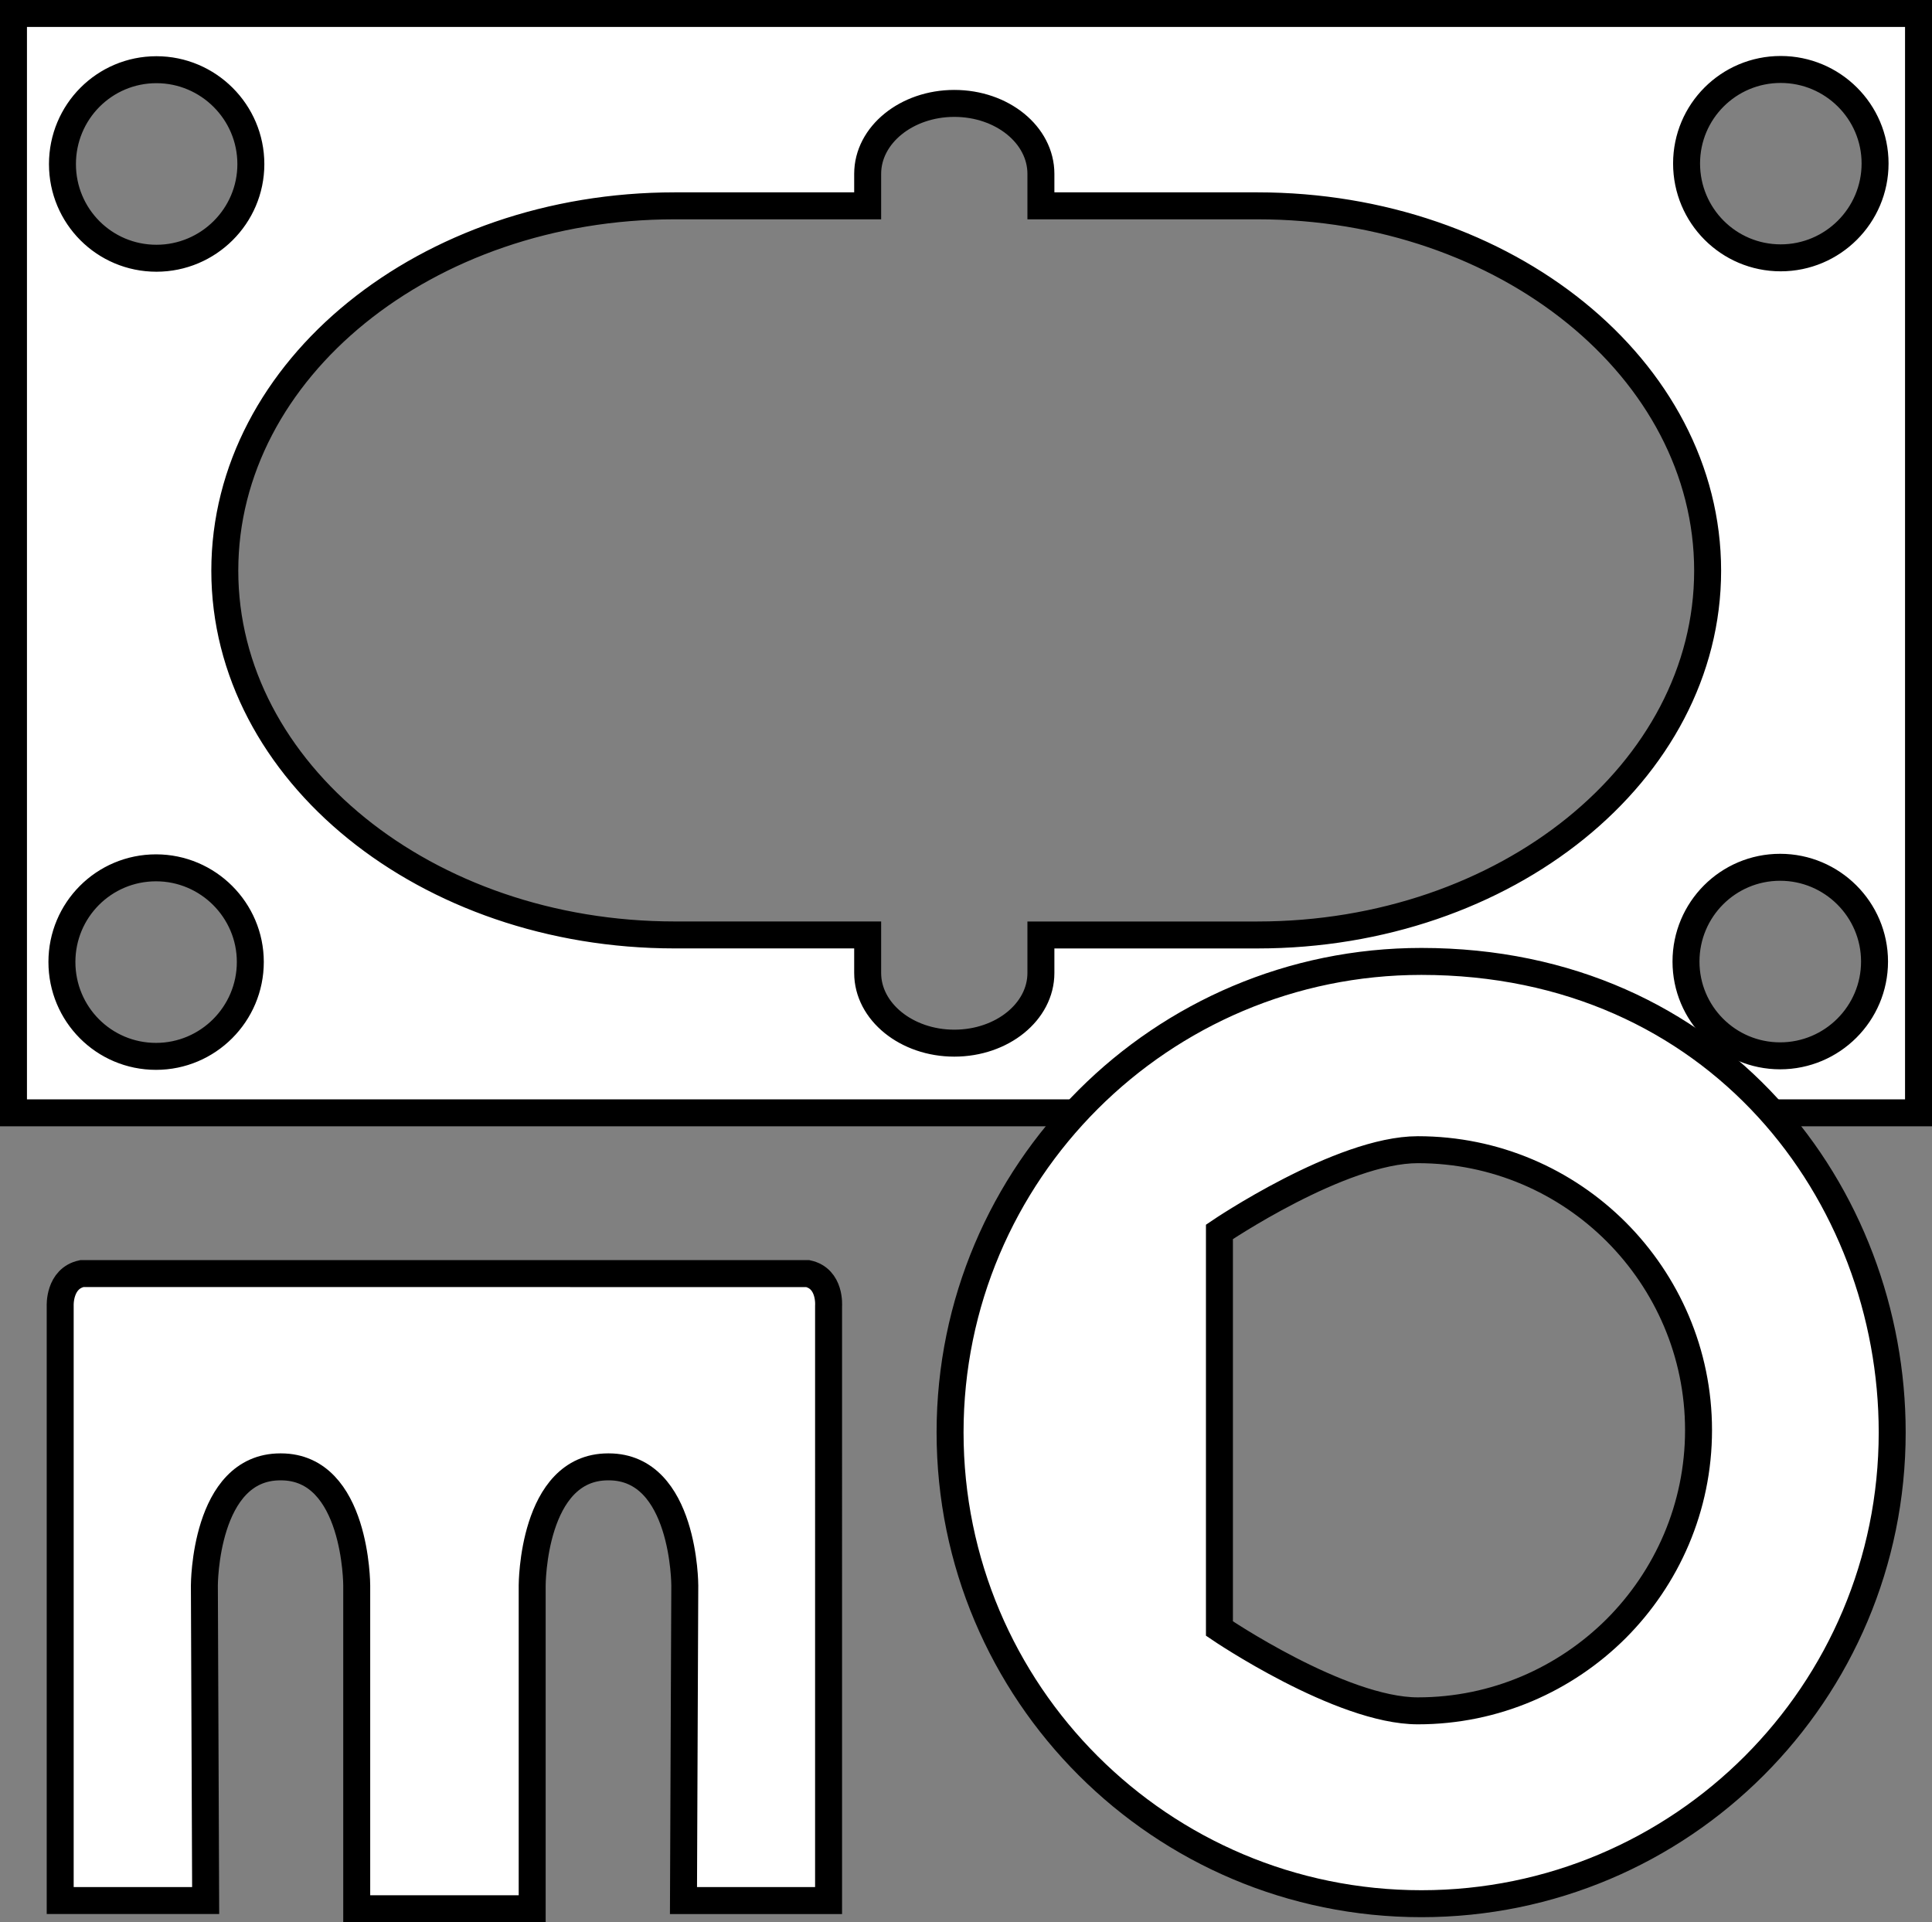
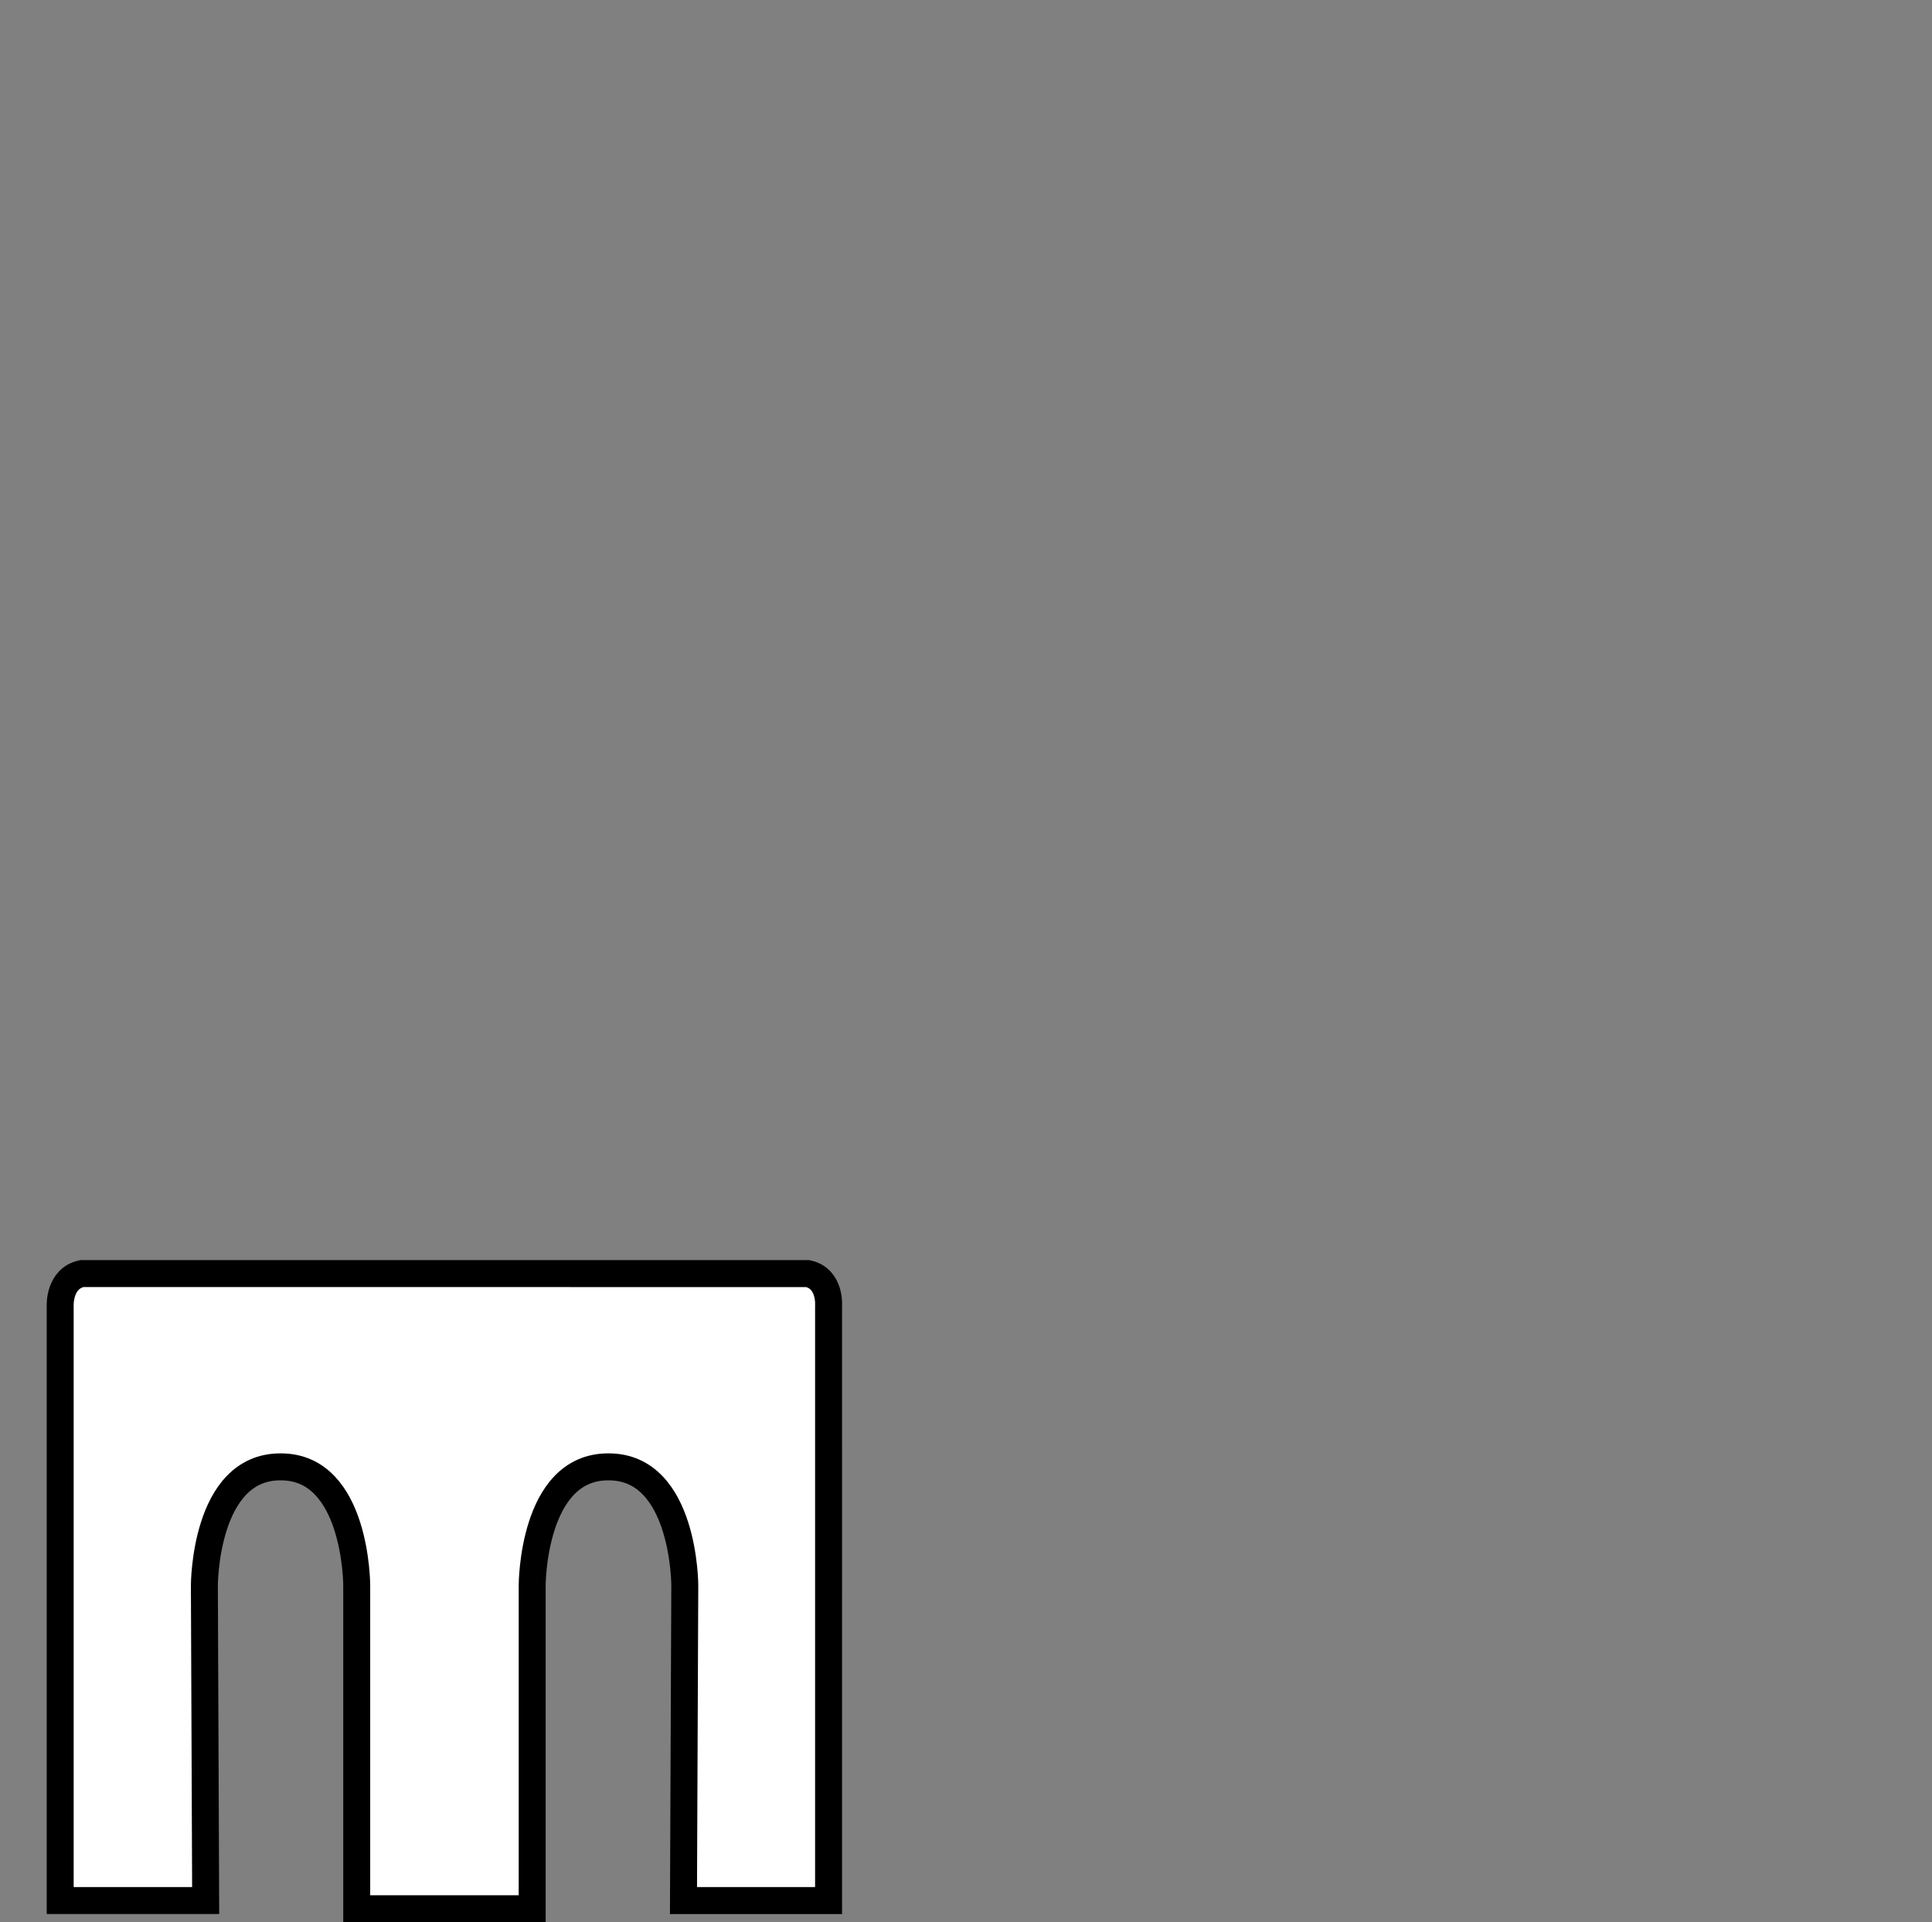
<svg xmlns="http://www.w3.org/2000/svg" version="1.1" id="Image" x="0px" y="0px" width="57.323px" height="57.031px" viewBox="0 0 57.323 57.031" enable-background="new 0 0 57.323 57.031" xml:space="preserve">
  <rect x="0" y="0" width="57.323" height="57.031" fill="#808080" stroke="none" />
-   <path fill="#FFFFFF" stroke="#000000" stroke-width="0.8" stroke-miterlimit="10" d="M56.923,33.017H0.4V0.4h56.523V33.017z   M37.31,6.107h-6.426V5.158c0-1.156-1.148-2.09-2.57-2.09c-1.414,0-2.57,0.934-2.57,2.09v0.949h-5.726  c-7.371,0-13.348,4.848-13.348,10.824c0,5.972,5.977,10.808,13.348,10.808h5.726v1.129c0,1.148,1.156,2.082,2.57,2.082  c1.422,0,2.57-0.934,2.57-2.082V27.74h6.426c7.371,0,13.356-4.836,13.356-10.808C50.666,10.955,44.681,6.107,37.31,6.107  z M7.443,4.869c0-1.547-1.262-2.801-2.801-2.801c-1.547,0-2.789,1.254-2.789,2.801c0,1.543,1.242,2.793,2.789,2.793  C6.181,7.662,7.443,6.412,7.443,4.869z M55.634,4.85c0-1.539-1.258-2.789-2.8-2.789  c-1.547,0-2.793,1.25-2.793,2.789c0,1.547,1.246,2.8,2.793,2.8C54.376,7.65,55.634,6.396,55.634,4.85z   M7.427,28.541c0-1.539-1.258-2.793-2.797-2.793c-1.551,0-2.793,1.254-2.793,2.793c0,1.547,1.242,2.801,2.793,2.801  C6.169,31.342,7.427,30.088,7.427,28.541z M55.618,28.529c0-1.543-1.258-2.797-2.801-2.797  c-1.547,0-2.793,1.254-2.793,2.797c0,1.543,1.246,2.797,2.793,2.797C54.361,31.326,55.618,30.072,55.618,28.529z" />
-   <path fill="#FFFFFF" stroke="#000000" stroke-width="0.8" stroke-miterlimit="10" d="M42.173,56.482  c-7.722,0-13.984-6.258-13.984-13.984c0-7.707,6.262-13.973,13.984-13.973c8.781,0,13.969,6.91,13.969,13.973  C56.142,50.224,49.888,56.482,42.173,56.482z M50.396,42.432c0-2.297-0.938-4.375-2.442-5.883  c-1.508-1.508-3.586-2.438-5.887-2.438c-2.293,0-5.886,2.438-5.886,2.438V48.318c0,0,3.594,2.442,5.886,2.442  c2.301,0,4.379-0.938,5.887-2.442C49.458,46.81,50.396,44.728,50.396,42.432z" />
  <path fill="#FFFFFF" stroke="#000000" stroke-width="0.8" stroke-miterlimit="10" d="M15.79,56.631v-9.594  c0,0,0-3.516,2.254-3.516H18.06c2.258,0,2.258,3.516,2.258,3.516l-0.039,9.352h4.305V38.748  c0,0,0.066-0.813-0.617-0.961h-6.789H13.232h-0.086H9.208H2.427c-0.684,0.148-0.641,0.961-0.641,0.961v17.64h4.316  L6.064,47.037c0,0,0-3.516,2.254-3.516h0.016c2.25,0,2.25,3.516,2.25,3.516v9.594H15.79z" />
</svg>